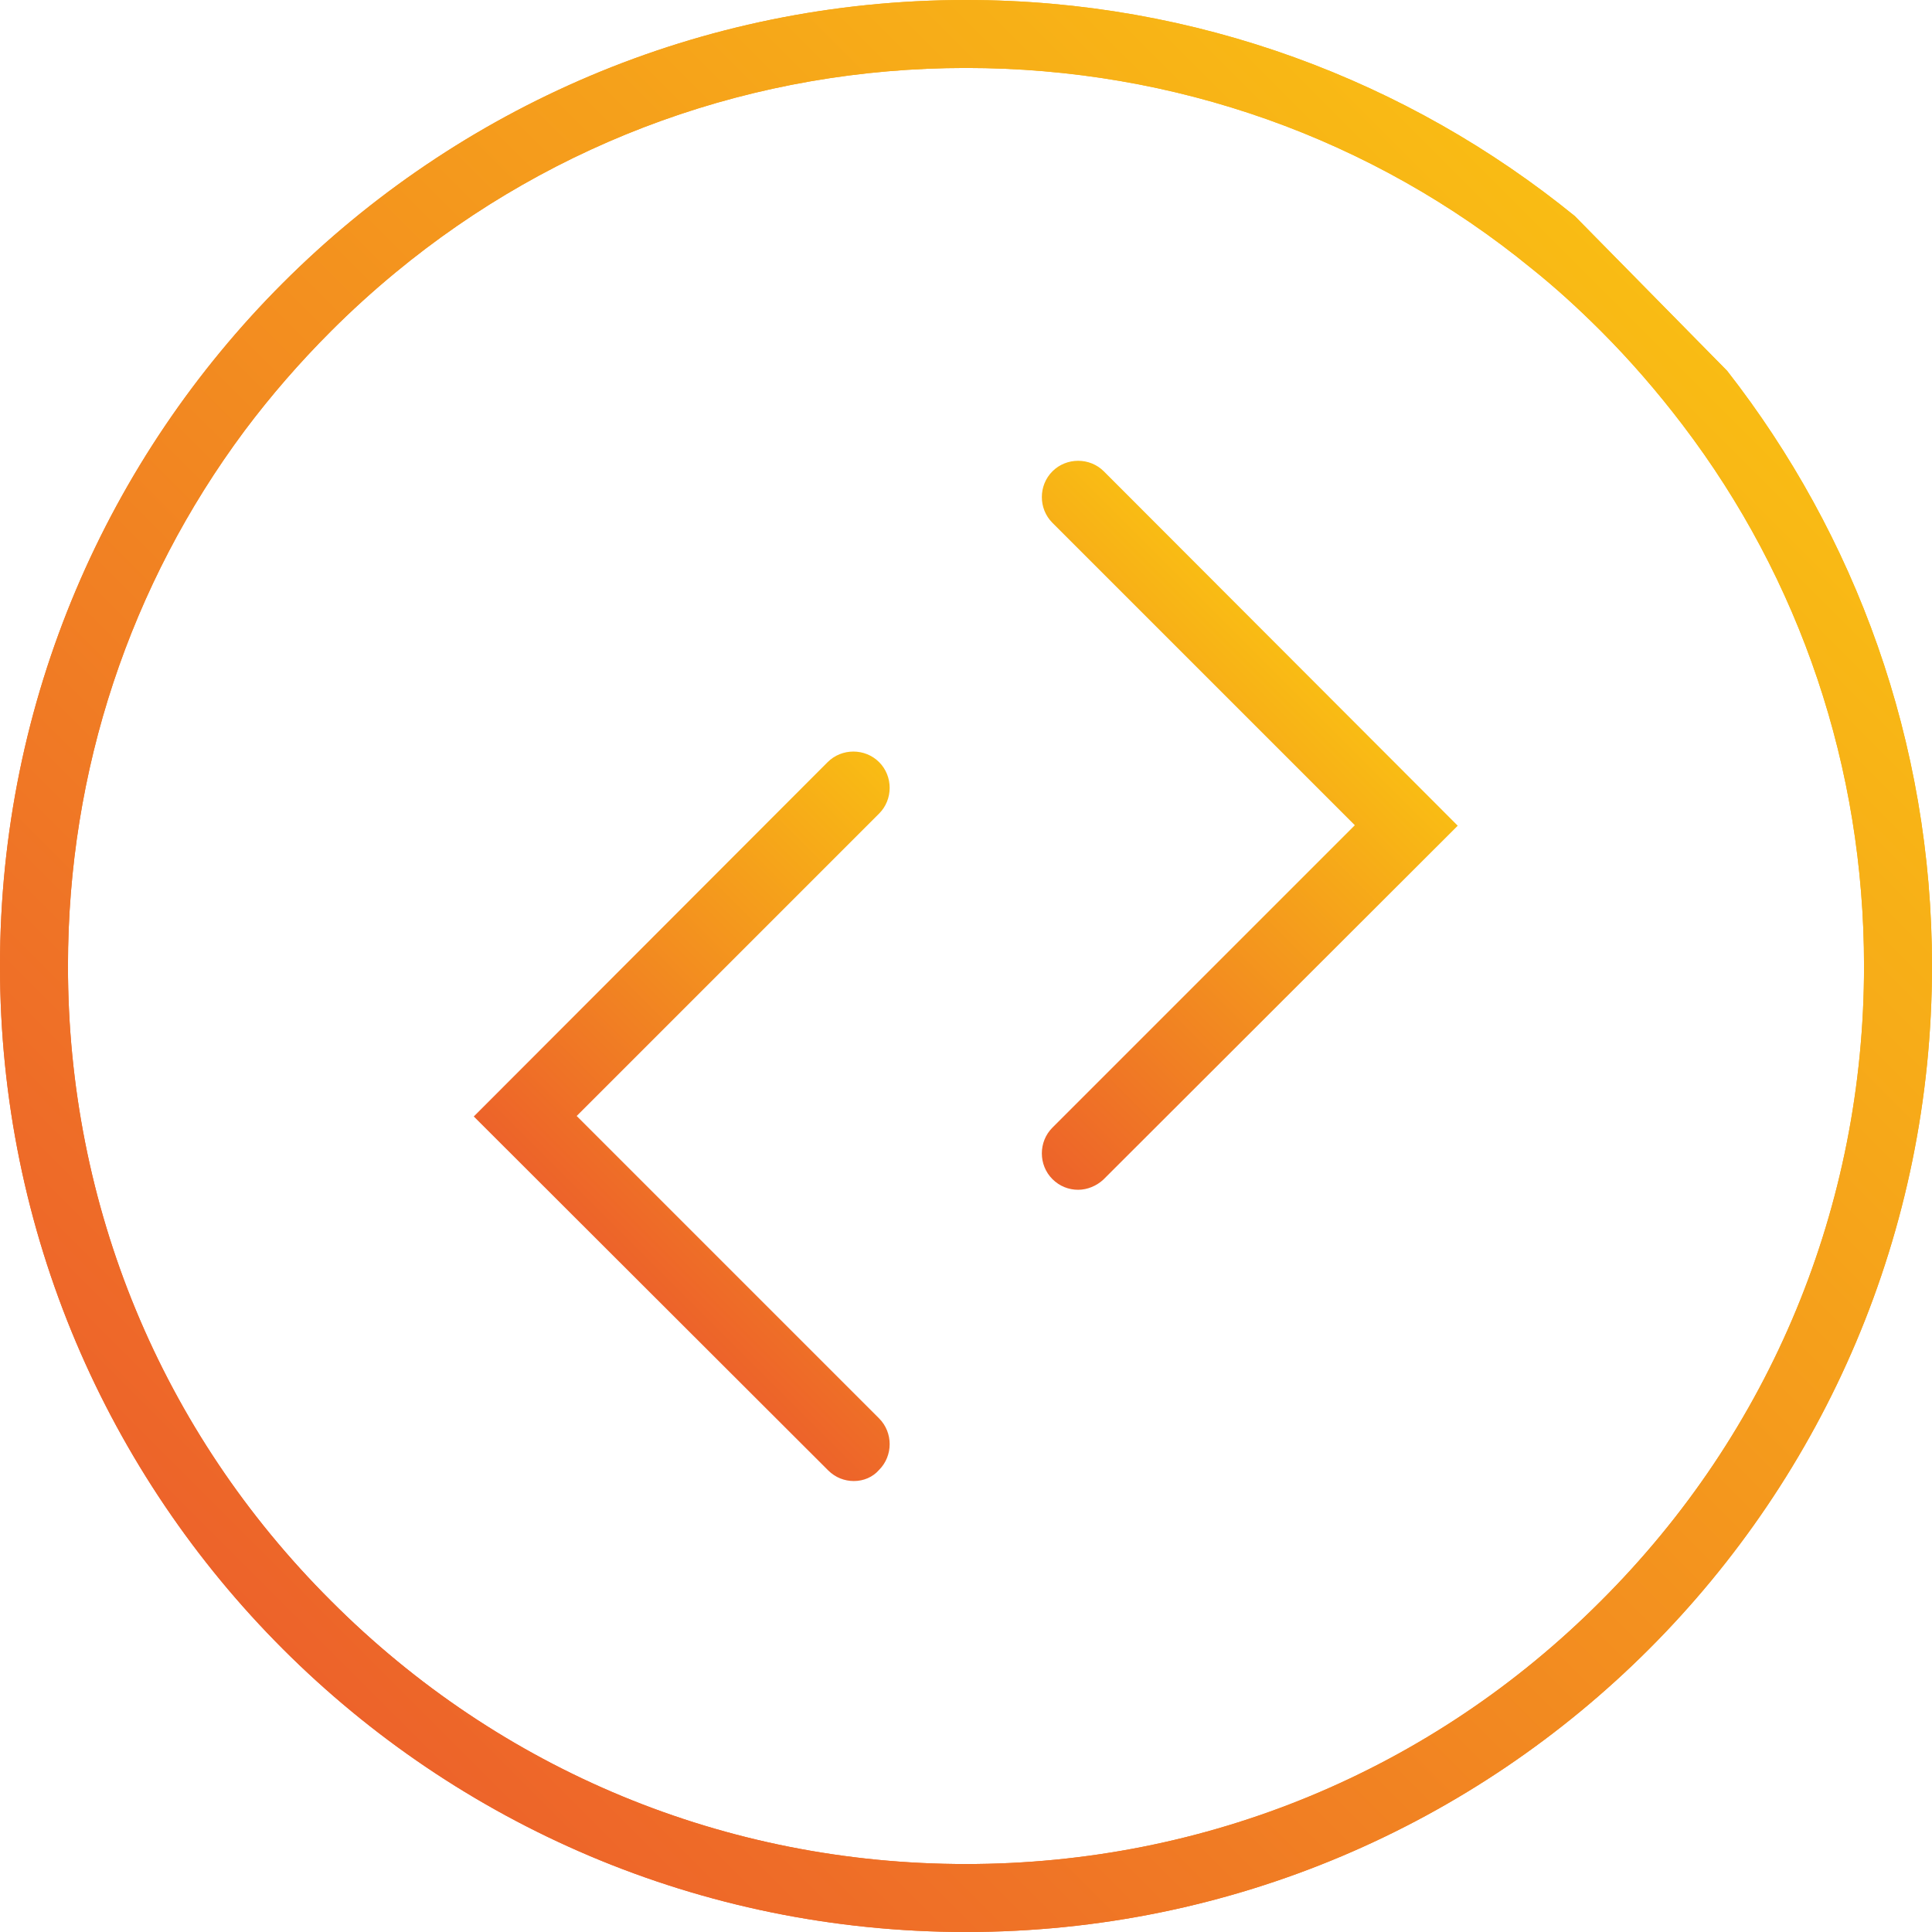
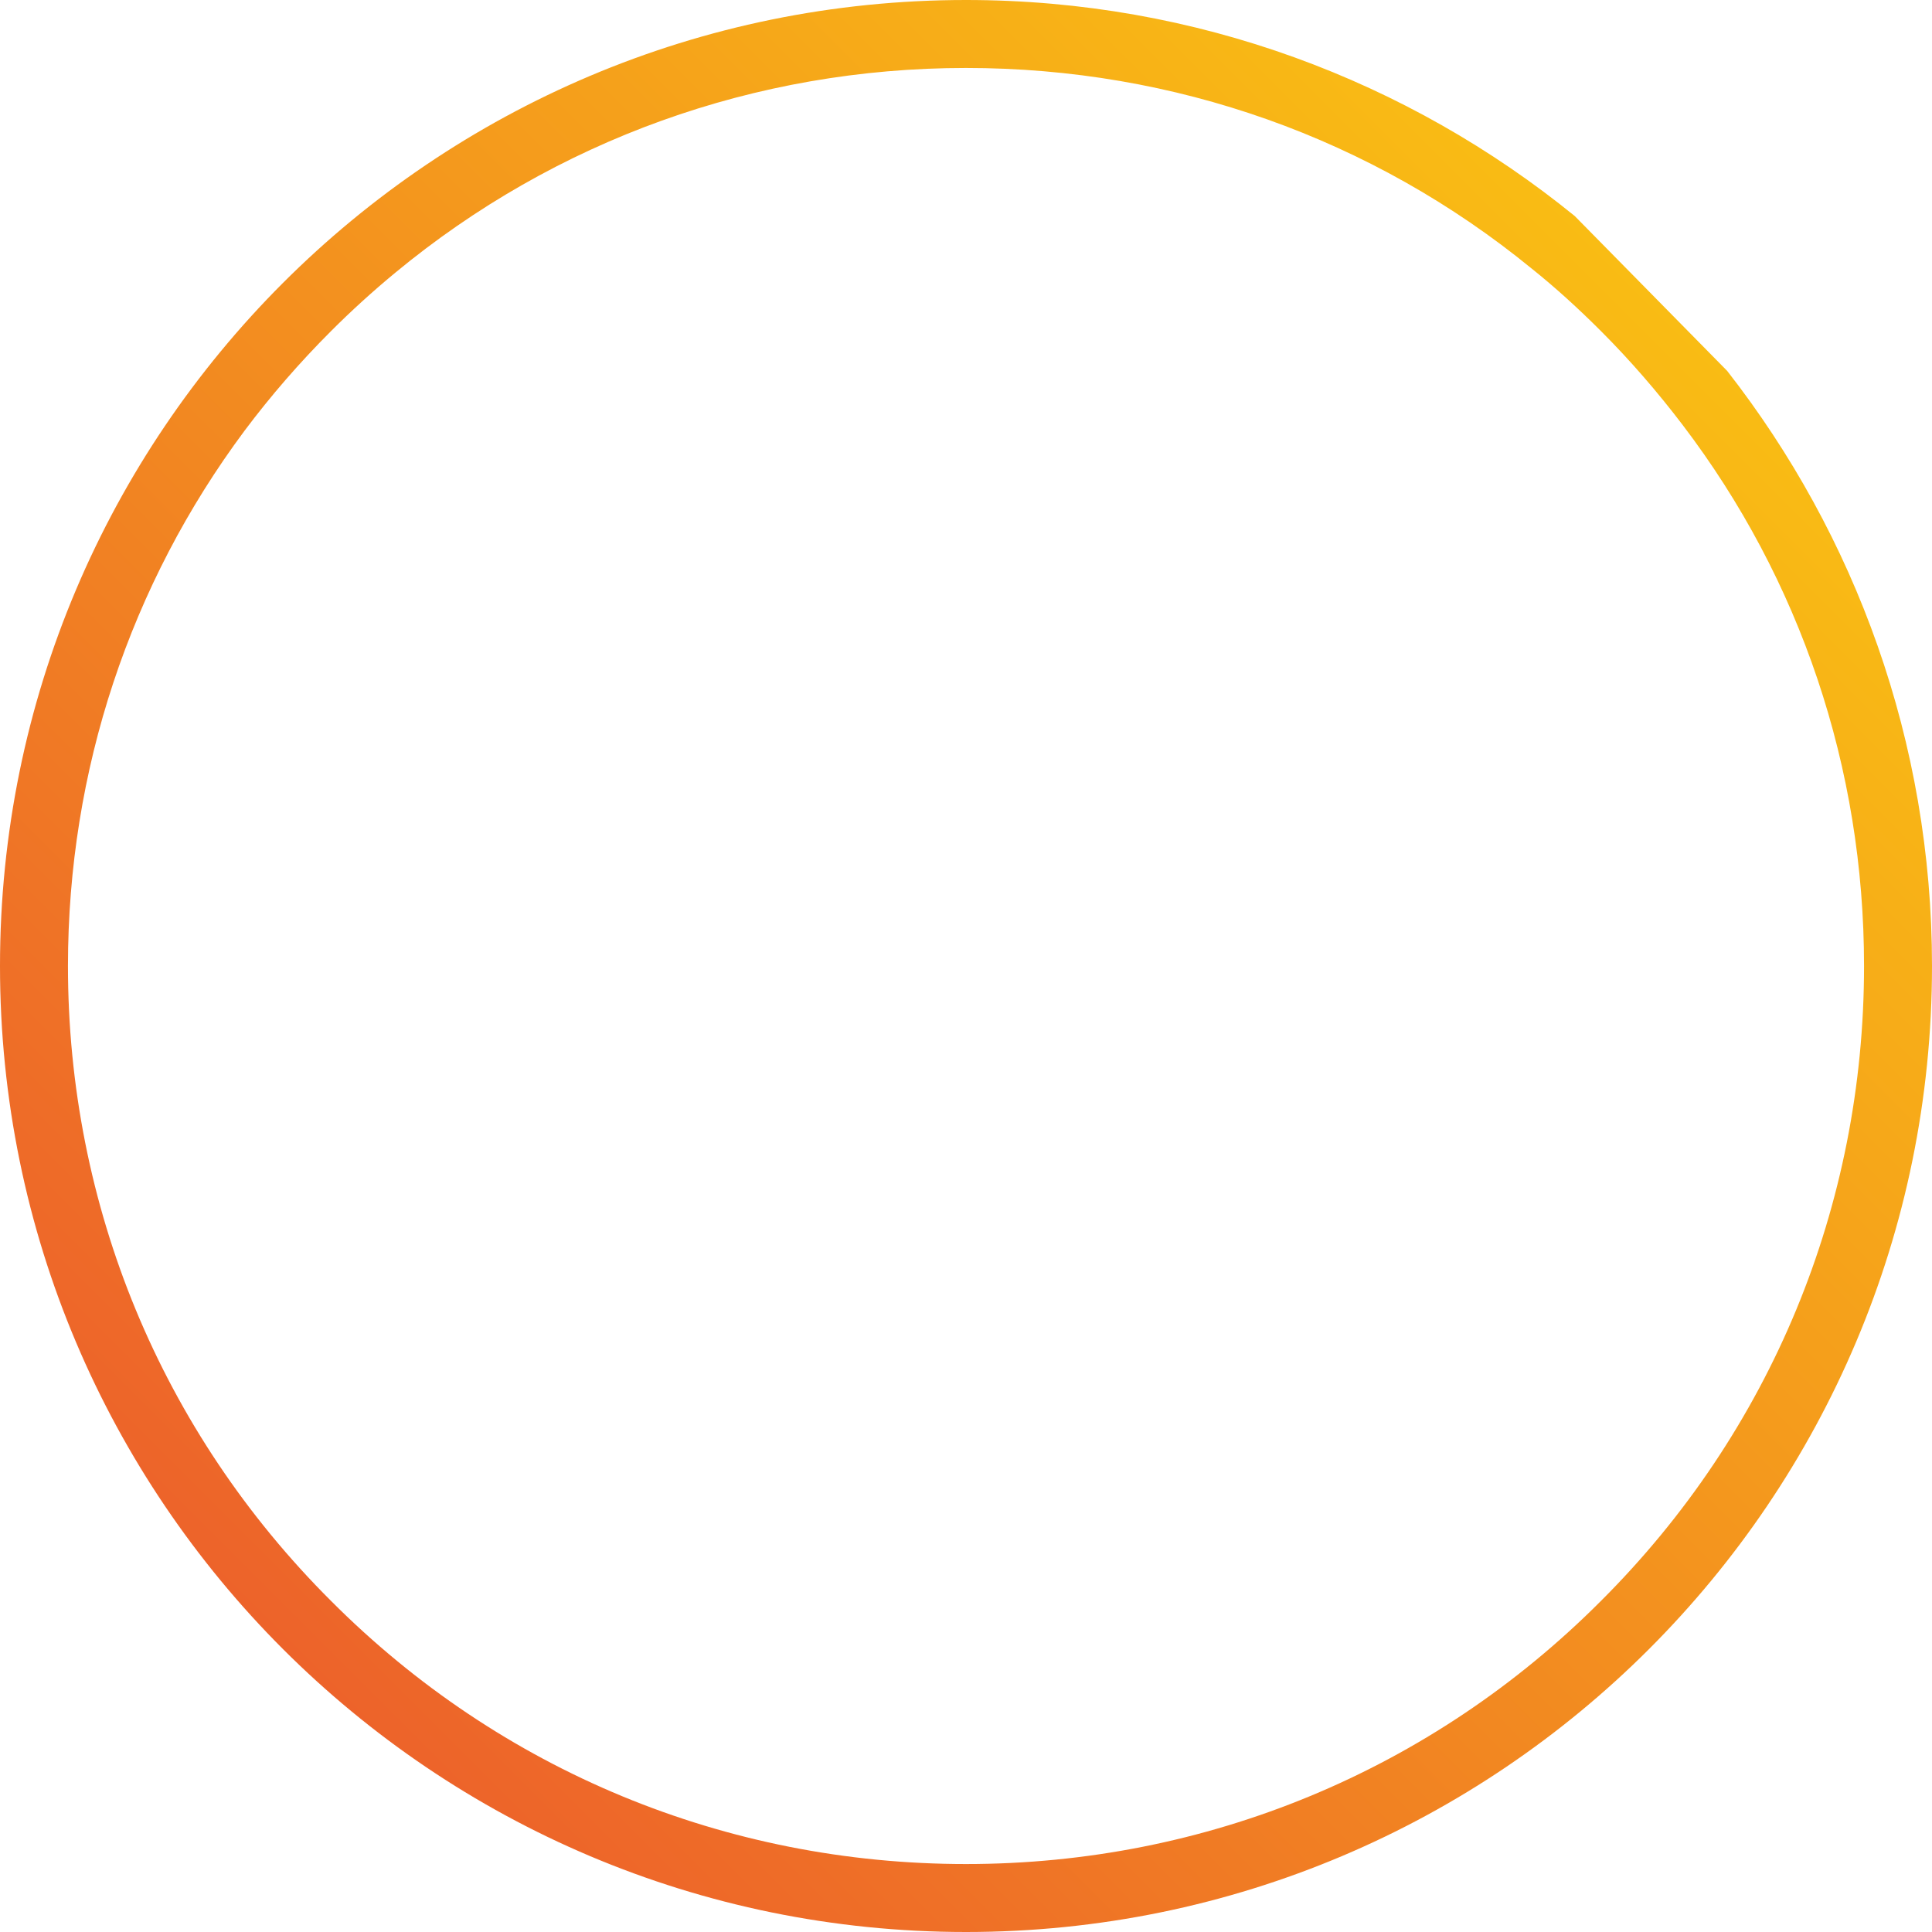
<svg xmlns="http://www.w3.org/2000/svg" id="Layer_1" x="0px" y="0px" viewBox="0 0 398 398" style="enable-background:new 0 0 398 398;" xml:space="preserve">
  <style type="text/css">
	.st0{fill:url(#SVGID_1_);}
	.st1{fill:url(#SVGID_2_);}
	.st2{fill:url(#SVGID_3_);}
	.st3{fill:url(#SVGID_4_);}
	.st4{fill:url(#SVGID_5_);}
	.st5{fill:url(#SVGID_6_);}
	.st6{fill:url(#SVGID_7_);}
	.st7{fill:url(#SVGID_8_);}
	.st8{fill:url(#SVGID_9_);}
	.st9{fill:url(#SVGID_10_);}
	.st10{fill:url(#SVGID_11_);}
	.st11{fill:url(#SVGID_12_);}
	.st12{fill:url(#SVGID_13_);}
	.st13{fill:url(#SVGID_14_);}
	.st14{fill:url(#SVGID_15_);}
	.st15{fill:url(#SVGID_16_);}
	.st16{fill:url(#SVGID_17_);}
	.st17{fill:url(#SVGID_18_);}
	.st18{fill:url(#SVGID_19_);}
	.st19{fill:url(#SVGID_20_);}
	.st20{fill:url(#SVGID_21_);}
	.st21{fill:url(#SVGID_22_);}
	.st22{fill:url(#SVGID_23_);}
	.st23{fill:url(#SVGID_24_);}
	.st24{fill:url(#SVGID_25_);}
	.st25{fill:url(#SVGID_26_);}
	.st26{fill:url(#SVGID_27_);}
	.st27{fill:url(#SVGID_28_);}
	.st28{fill:url(#SVGID_29_);}
	.st29{fill:url(#SVGID_30_);}
	.st30{fill:url(#SVGID_31_);}
	.st31{fill:url(#SVGID_32_);}
	.st32{fill:url(#SVGID_33_);}
	.st33{fill:#FFFFFF;}
	.st34{fill:url(#SVGID_34_);}
	.st35{fill:url(#SVGID_35_);}
	.st36{fill:url(#SVGID_36_);}
	.st37{fill:url(#SVGID_37_);}
	.st38{fill:url(#SVGID_38_);}
	.st39{fill:url(#SVGID_39_);}
	.st40{fill:url(#SVGID_40_);}
	.st41{fill:url(#SVGID_41_);}
	.st42{fill:url(#SVGID_42_);}
	.st43{fill:url(#SVGID_43_);}
	.st44{fill:url(#SVGID_44_);}
	.st45{fill:url(#SVGID_45_);}
	.st46{fill:url(#SVGID_46_);}
	.st47{fill:url(#SVGID_47_);}
	.st48{fill:url(#SVGID_48_);}
	.st49{fill:url(#SVGID_49_);}
	.st50{fill:url(#SVGID_50_);}
	.st51{fill:url(#SVGID_51_);}
	.st52{fill:url(#SVGID_52_);}
	.st53{fill:url(#SVGID_53_);}
	.st54{fill:url(#SVGID_54_);}
	.st55{fill:url(#SVGID_55_);}
	.st56{fill:url(#SVGID_56_);}
	.st57{fill:url(#SVGID_57_);}
	.st58{fill:url(#SVGID_58_);}
	.st59{fill:url(#SVGID_59_);}
	.st60{fill:url(#SVGID_60_);}
	.st61{fill:url(#SVGID_61_);}
	.st62{fill:url(#SVGID_62_);}
	.st63{fill:url(#SVGID_63_);}
	.st64{fill:url(#SVGID_64_);}
	.st65{fill:url(#SVGID_65_);}
	.st66{fill:url(#SVGID_66_);}
	.st67{fill:url(#SVGID_67_);}
	.st68{fill:url(#SVGID_68_);}
	.st69{fill:url(#SVGID_69_);}
	.st70{fill:url(#SVGID_70_);}
	.st71{fill:url(#SVGID_71_);}
	.st72{fill:url(#SVGID_72_);}
	.st73{fill:url(#SVGID_73_);}
	.st74{fill:url(#SVGID_74_);}
	.st75{fill:url(#SVGID_75_);}
	.st76{fill:none;stroke:#000000;stroke-width:15;stroke-miterlimit:10;}
	.st77{fill:url(#SVGID_76_);}
	.st78{fill:url(#SVGID_77_);}
	.st79{fill:url(#SVGID_78_);}
	.st80{fill:url(#SVGID_79_);}
	.st81{fill:url(#SVGID_80_);}
	.st82{fill:url(#SVGID_81_);}
	.st83{fill:url(#SVGID_82_);}
	.st84{fill:url(#SVGID_83_);}
	.st85{fill:url(#SVGID_84_);}
	.st86{fill:url(#SVGID_85_);}
	.st87{fill:url(#SVGID_86_);}
	.st88{fill:none;stroke:#000000;stroke-width:16;stroke-linecap:round;stroke-linejoin:round;stroke-miterlimit:10;}
	.st89{fill:url(#SVGID_87_);}
	.st90{fill:url(#SVGID_88_);}
	.st91{fill:url(#SVGID_89_);}
	.st92{fill:url(#SVGID_90_);}
	.st93{fill:url(#SVGID_91_);}
	.st94{fill:url(#SVGID_92_);}
	.st95{fill:#ED632A;}
	.st96{fill:#F9BC14;}
	.st97{fill:#4753A3;}
	.st98{fill:#5EC9E6;}
	.st99{fill:#40B987;}
	.st100{fill:#E5E042;}
</style>
  <linearGradient id="SVGID_1_" gradientUnits="userSpaceOnUse" x1="58.288" y1="339.712" x2="338.96" y2="59.04">
    <stop offset="0" style="stop-color:#ED632A" />
    <stop offset="1" style="stop-color:#F9BC14" />
  </linearGradient>
  <path class="st0" d="M355.8,76.4l-31.4-31.9C290.2,16.7,246.5,0,199,0C89.1,0,0,89.1,0,199s89.1,199,199,199  c109.9,0,199-89.1,199-199C398,152.8,382.2,110.2,355.8,76.4z M329.8,329.8C294.9,364.8,248.4,384,199,384  c-49.4,0-95.9-19.2-130.8-54.2C33.2,294.9,14,248.4,14,199c0-40.3,12.8-78.6,36.4-110.3c5.4-7.2,11.3-14,17.8-20.5  c4.2-4.2,8.6-8.2,13.2-12C114.4,28.9,155.6,14,199,14c43,0,83.7,14.5,116.5,41.3c5,4,9.7,8.3,14.3,12.9c6.1,6.1,11.7,12.6,16.8,19.3  C370.9,119.4,384,158.2,384,199C384,248.4,364.8,294.9,329.8,329.8z" />
  <linearGradient id="SVGID_2_" gradientUnits="userSpaceOnUse" x1="58.288" y1="339.712" x2="338.96" y2="59.04">
    <stop offset="0" style="stop-color:#ED632A" />
    <stop offset="1" style="stop-color:#F9BC14" />
  </linearGradient>
-   <path class="st1" d="M355.8,76.4l-31.4-31.9C290.2,16.7,246.5,0,199,0C89.1,0,0,89.1,0,199s89.1,199,199,199  c109.9,0,199-89.1,199-199C398,152.8,382.2,110.2,355.8,76.4z M329.8,329.8C294.9,364.8,248.4,384,199,384  c-49.4,0-95.9-19.2-130.8-54.2C33.2,294.9,14,248.4,14,199c0-40.3,12.8-78.6,36.4-110.3c5.4-7.2,11.3-14,17.8-20.5  c4.2-4.2,8.6-8.2,13.2-12C114.4,28.9,155.6,14,199,14c43,0,83.7,14.5,116.5,41.3c5,4,9.7,8.3,14.3,12.9c6.1,6.1,11.7,12.6,16.8,19.3  C370.9,119.4,384,158.2,384,199C384,248.4,364.8,294.9,329.8,329.8z" />
  <linearGradient id="SVGID_3_" gradientUnits="userSpaceOnUse" x1="136.811" y1="269.049" x2="215.065" y2="190.795">
    <stop offset="0" style="stop-color:#ED632A" />
    <stop offset="1" style="stop-color:#F9BC14" />
  </linearGradient>
-   <path class="st2" d="M175.9,305.1c-1.9,0-3.8-0.7-5.3-2.2l-73-72.9l72.9-73c2.9-2.9,7.7-2.9,10.6,0c2.9,2.9,2.9,7.7,0,10.6  l-62.3,62.3l62.3,62.3c2.9,2.9,2.9,7.7,0,10.6C179.8,304.3,177.9,305.1,175.9,305.1z" />
  <linearGradient id="SVGID_4_" gradientUnits="userSpaceOnUse" x1="182.937" y1="209.047" x2="261.187" y2="130.797">
    <stop offset="0" style="stop-color:#ED632A" />
    <stop offset="1" style="stop-color:#F9BC14" />
  </linearGradient>
-   <path class="st3" d="M222.1,245.1c-1.9,0-3.8-0.7-5.3-2.2c-2.9-2.9-2.9-7.7,0-10.6l62.3-62.3l-62.3-62.3c-2.9-2.9-2.9-7.7,0-10.6  c2.9-2.9,7.7-2.9,10.6,0l72.9,73l-73,72.9C225.9,244.3,224,245.1,222.1,245.1z" />
</svg>